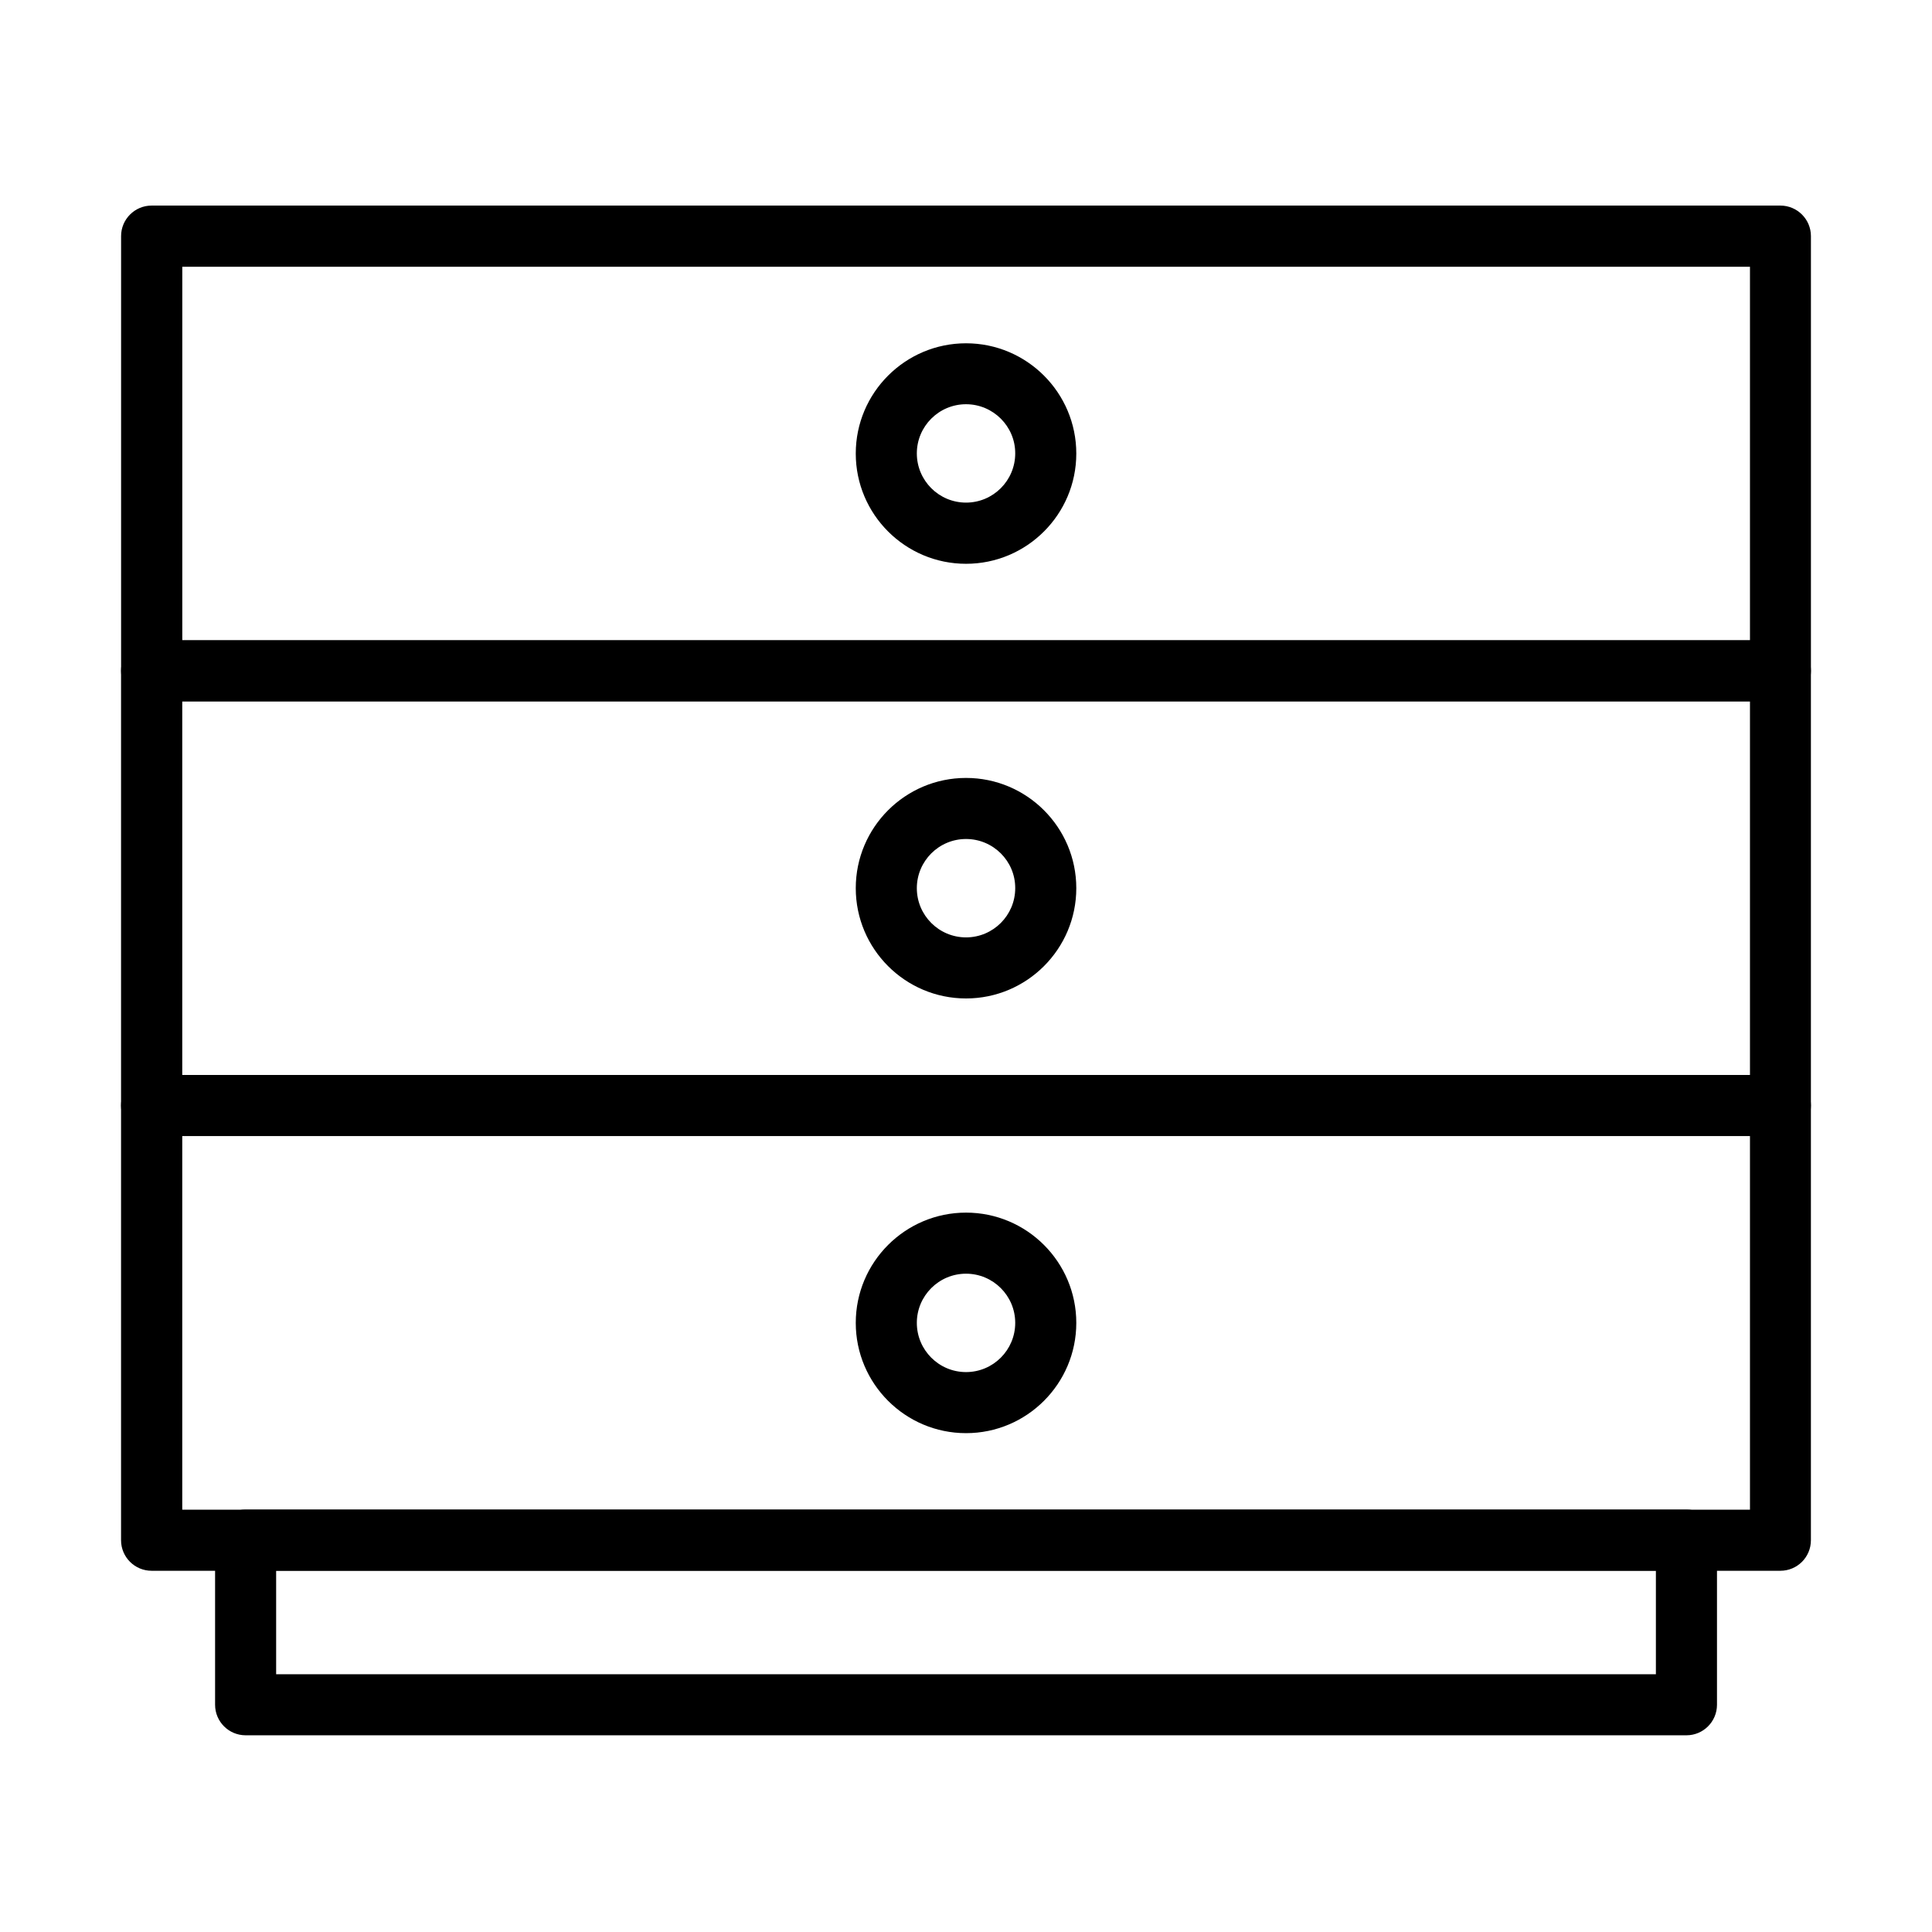
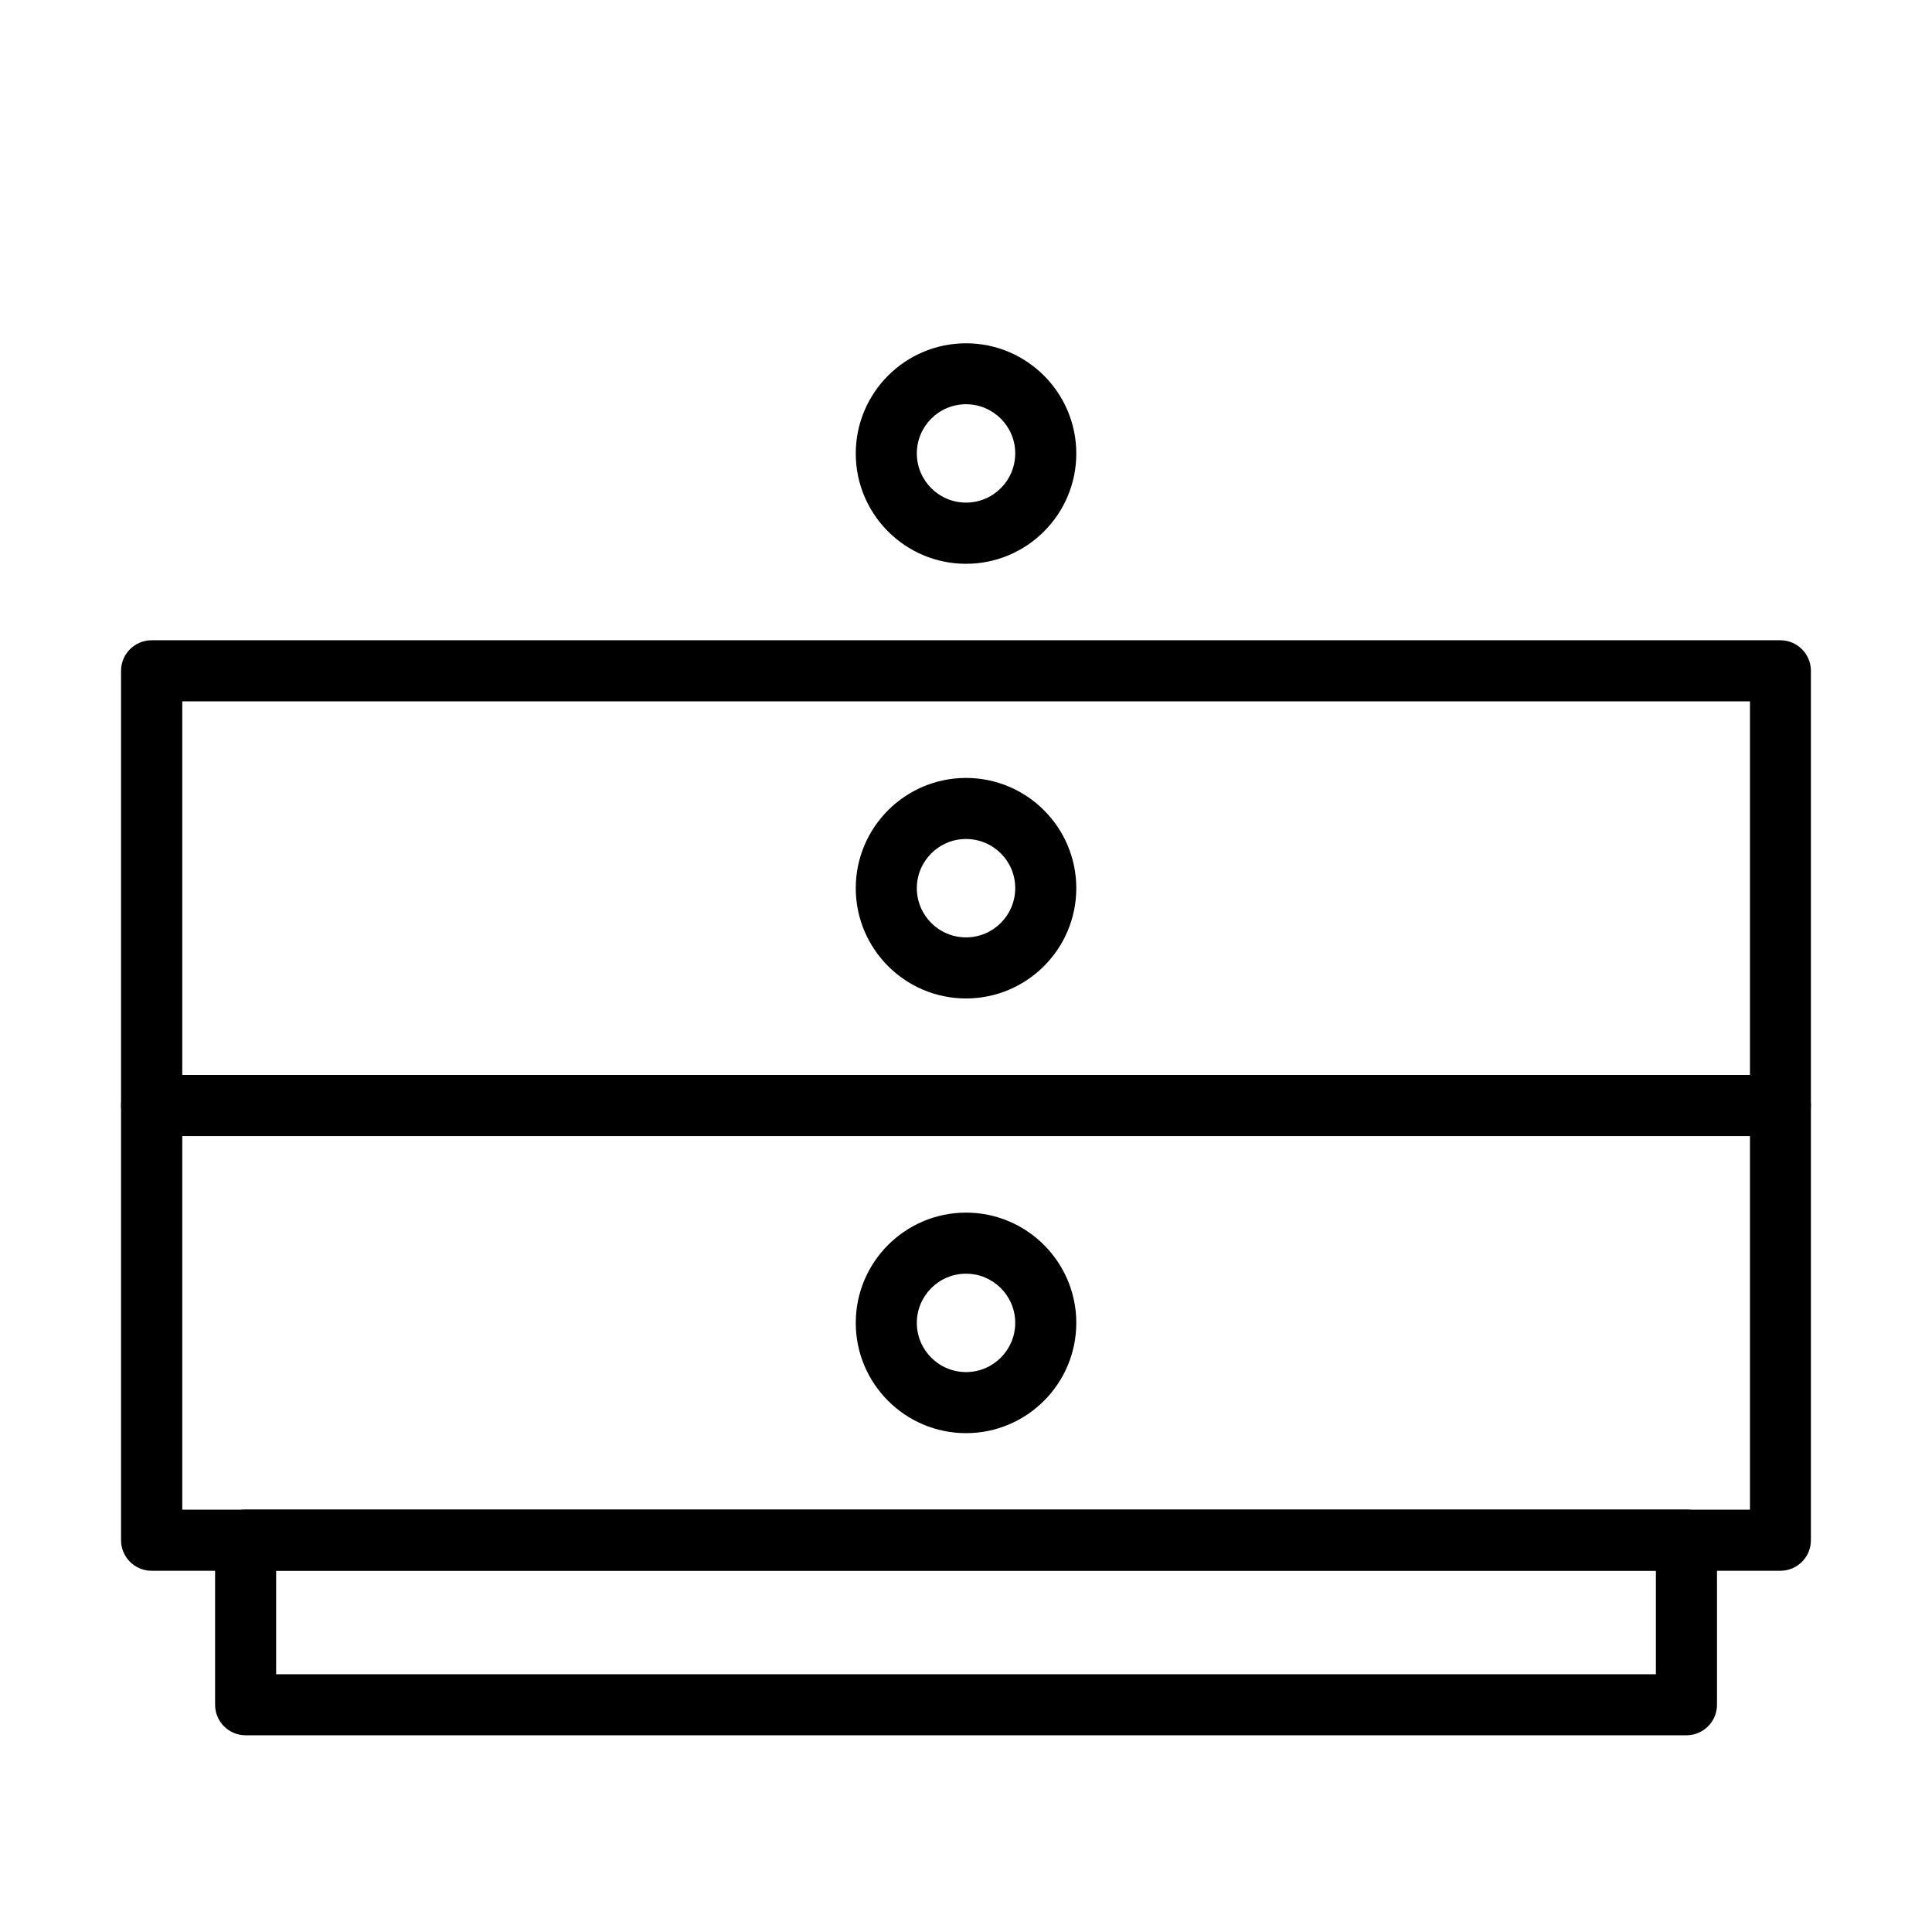
<svg xmlns="http://www.w3.org/2000/svg" fill="#000000" width="800px" height="800px" version="1.1" viewBox="144 144 512 512">
  <g>
-     <path d="m615.82 329.86h-431.64c-4.465 0-8.09-3.625-8.09-8.09v-115.2c0-4.465 3.625-8.09 8.09-8.09h431.64c4.461 0 8.094 3.625 8.094 8.09v115.2c0 4.496-3.598 8.09-8.094 8.09zm-423.51-16.148h415.45v-99.02h-415.45z" />
    <path d="m615.81 445.06h-431.64c-4.461 0-8.09-3.625-8.09-8.09v-115.2c0-4.465 3.629-8.094 8.09-8.094h431.64c4.465 0 8.098 3.629 8.098 8.094v115.2c0 4.465-3.602 8.09-8.098 8.09zm-423.51-16.184h415.46v-99.02h-415.46z" />
    <path d="m615.81 560.27h-431.64c-4.461 0-8.09-3.629-8.09-8.09v-115.21c0-4.461 3.629-8.094 8.09-8.094h431.64c4.465 0 8.098 3.633 8.098 8.094v115.21c0 4.461-3.602 8.09-8.098 8.09zm-423.51-16.184h415.46v-99.023h-415.46z" />
    <path d="m590.93 603.87h-381.84c-4.465 0-8.09-3.629-8.09-8.094v-43.637c0-4.461 3.625-8.09 8.09-8.09h381.84c4.461 0 8.09 3.629 8.09 8.09v43.637c0 4.465-3.629 8.094-8.09 8.094zm-373.75-16.184h365.65v-27.453h-365.65z" />
    <path d="m400.01 293.41c-16.121 0-29.223-13.094-29.223-29.215 0-16.117 13.102-29.219 29.223-29.219 16.117 0 29.219 13.102 29.219 29.219 0 16.121-13.102 29.215-29.219 29.215zm0-42.285c-7.195 0-13.039 5.844-13.039 13.035s5.844 13.035 13.039 13.035c7.191 0 13.035-5.844 13.035-13.035 0.031-7.16-5.844-13.035-13.035-13.035z" />
    <path d="m400.01 408.6c-16.121 0-29.223-13.102-29.223-29.223 0-16.117 13.102-29.215 29.223-29.215 16.117 0 29.219 13.098 29.219 29.215 0 16.121-13.102 29.223-29.219 29.223zm0-42.258c-7.195 0-13.039 5.844-13.039 13.035 0 7.195 5.844 13.039 13.039 13.039 7.191 0 13.035-5.844 13.035-13.039 0.031-7.191-5.844-13.035-13.035-13.035z" />
    <path d="m400.01 523.8c-16.121 0-29.223-13.102-29.223-29.223 0-16.117 13.102-29.219 29.223-29.219 16.117 0 29.219 13.102 29.219 29.219 0 16.121-13.102 29.223-29.219 29.223zm0-42.258c-7.195 0-13.039 5.844-13.039 13.035 0 7.195 5.844 13.039 13.039 13.039 7.191 0 13.035-5.844 13.035-13.039 0-7.191-5.844-13.035-13.035-13.035z" />
  </g>
</svg>